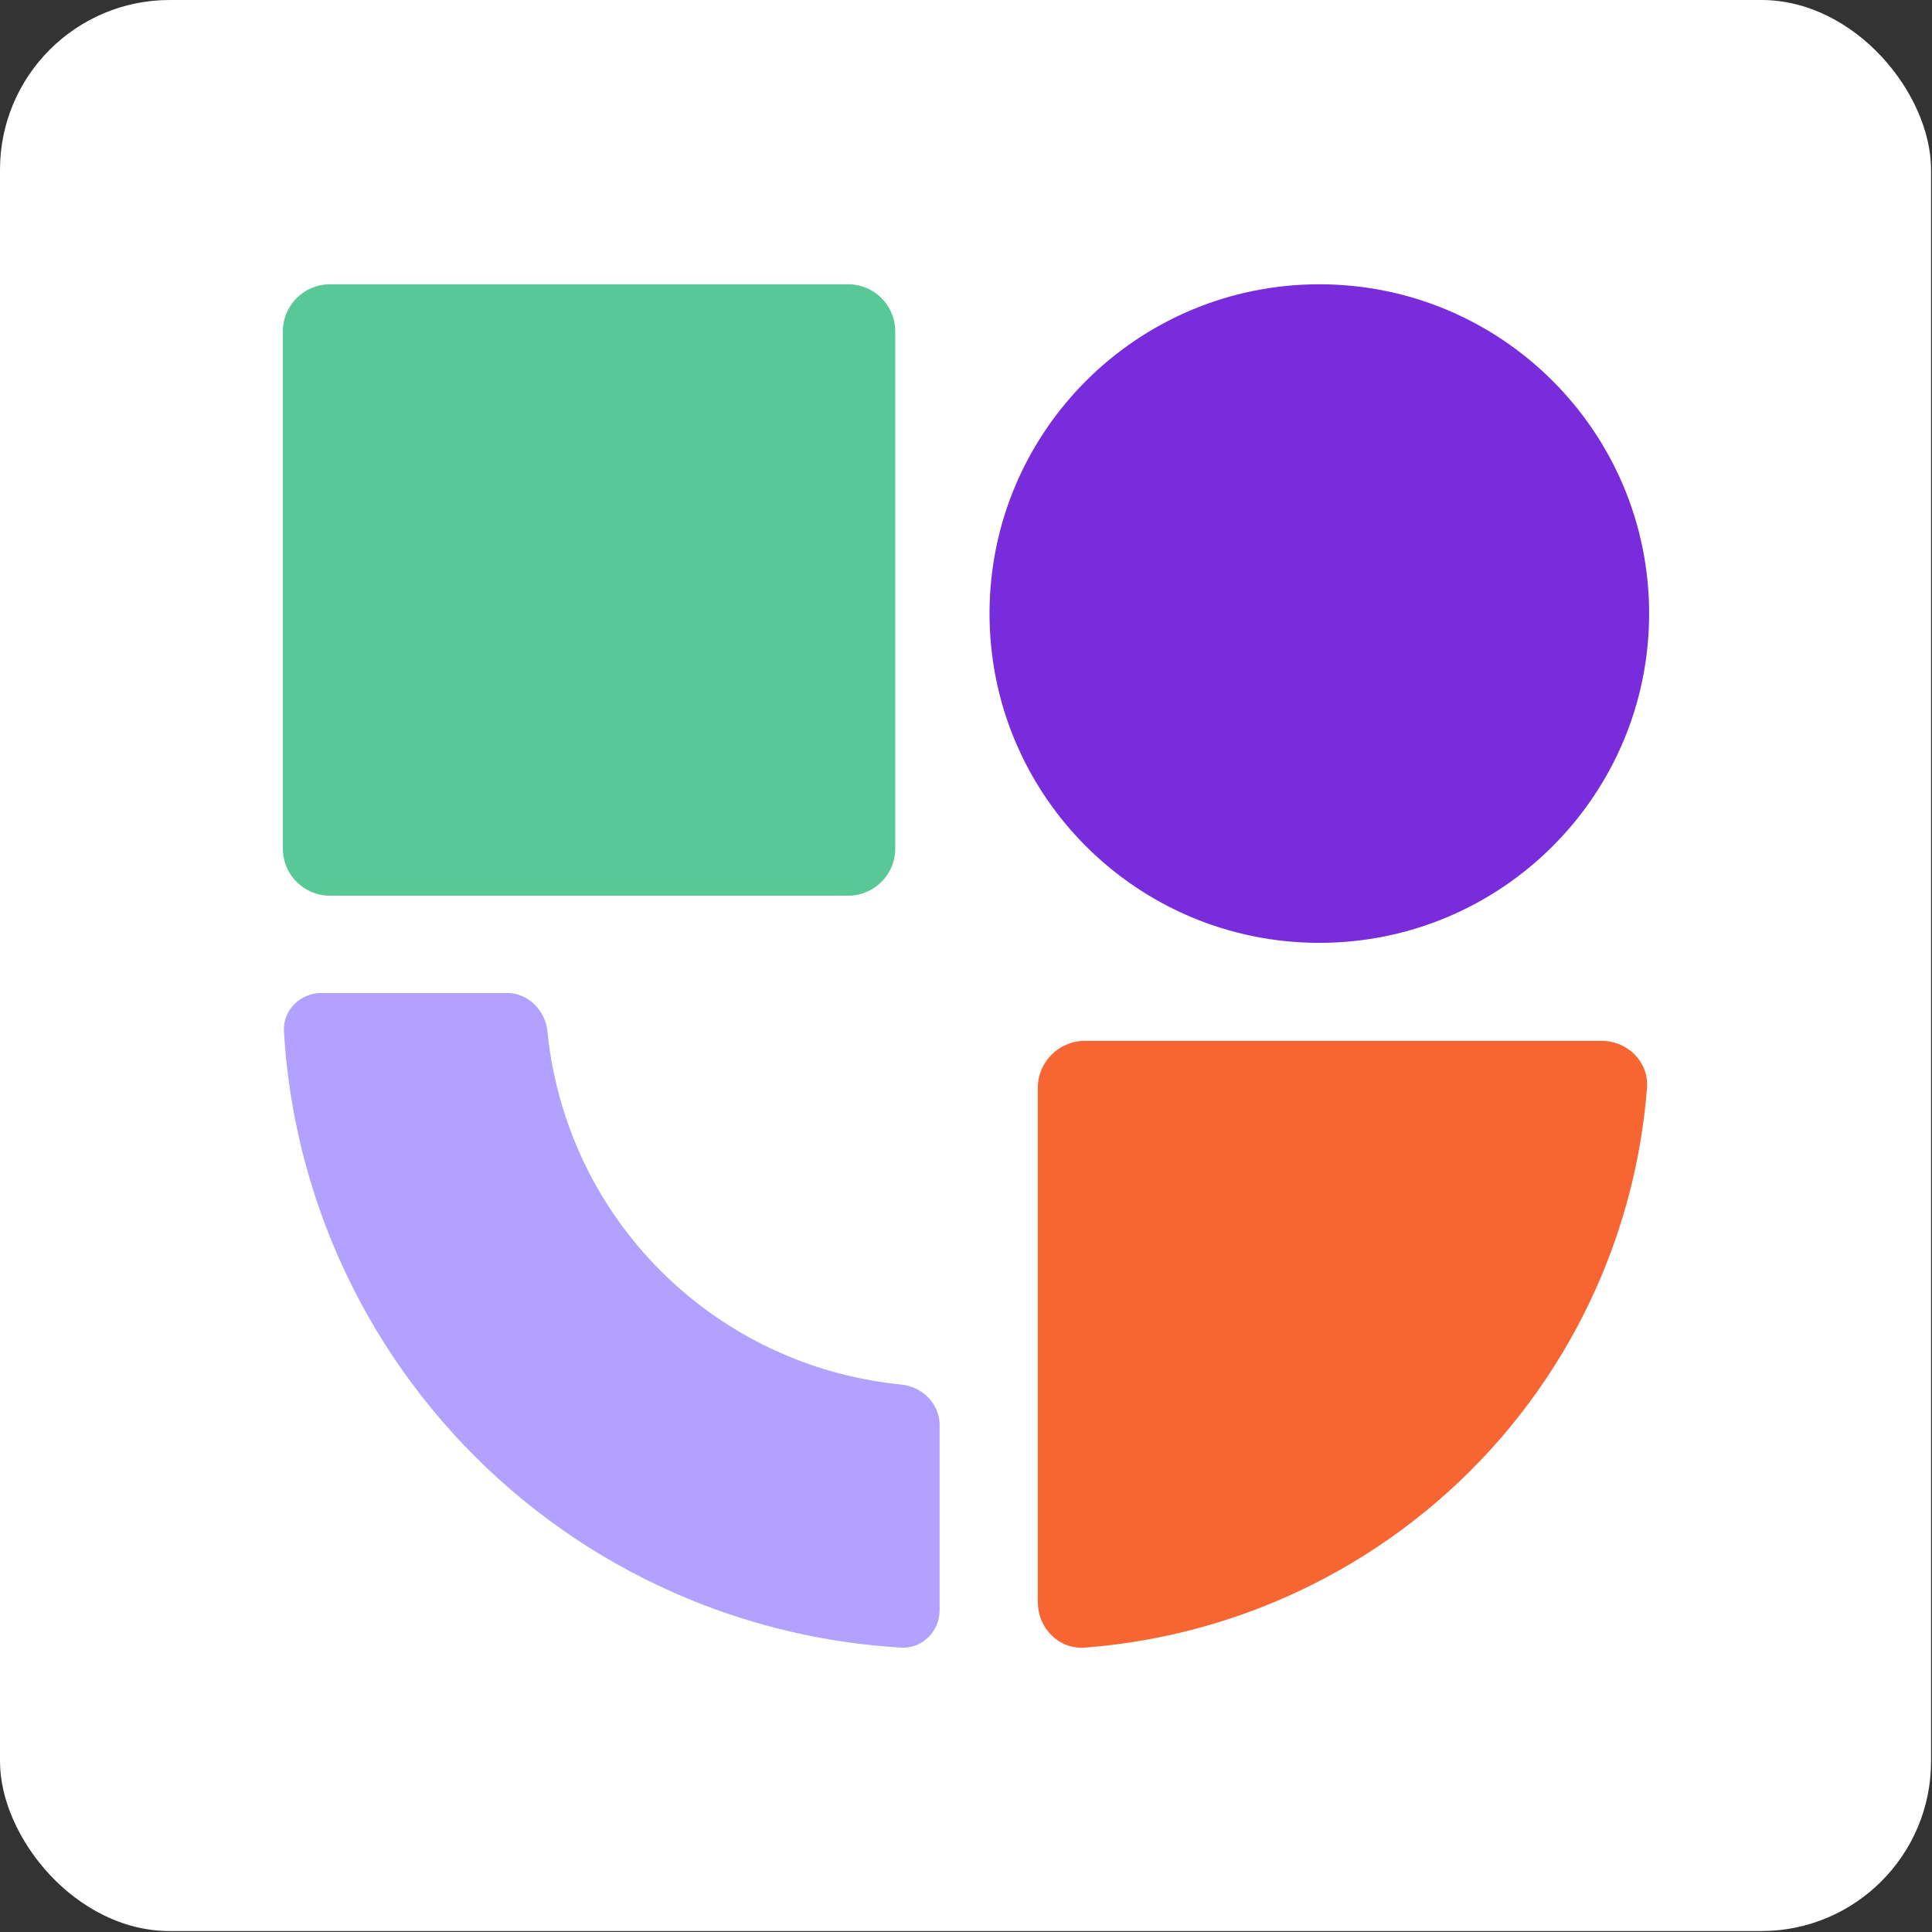
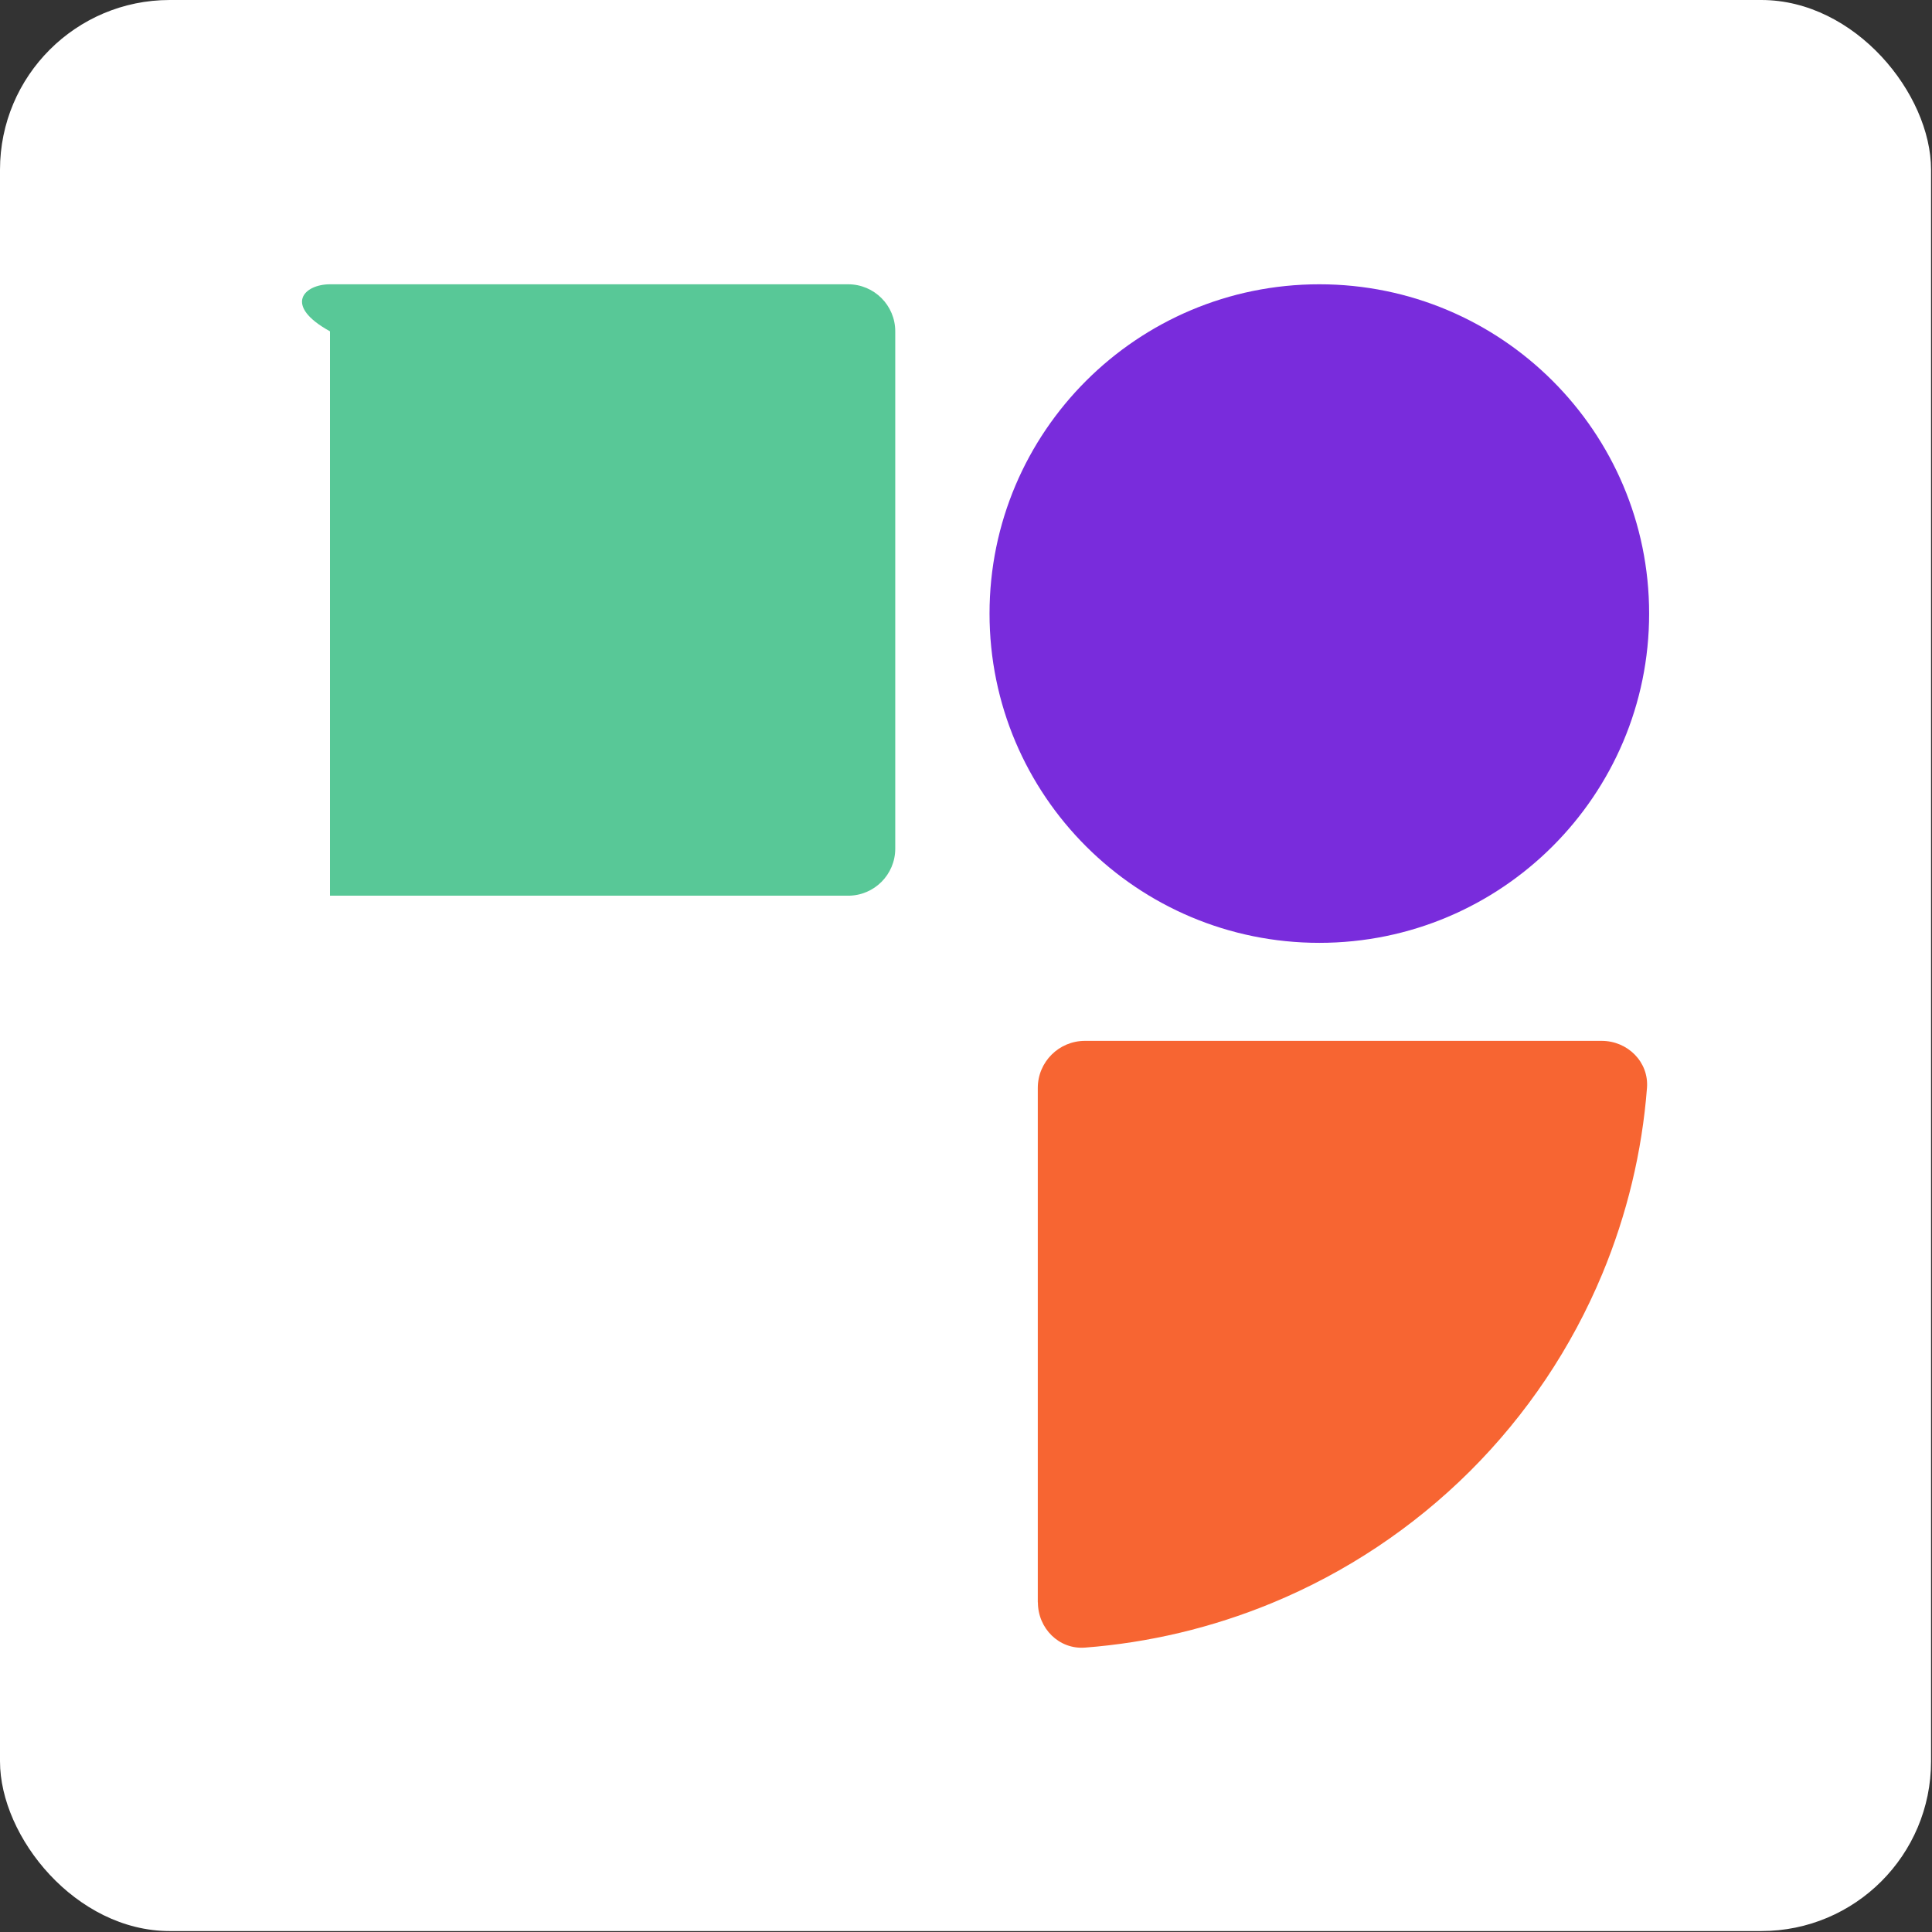
<svg xmlns="http://www.w3.org/2000/svg" width="1366" height="1366" viewBox="0 0 1366 1366" fill="none">
  <rect x="0" y="0" width="1366" height="1366" fill="#333333" stroke="none" />
  <rect width="1365.33" height="1365.33" rx="120" fill="white" />
  <path d="M733.836 1132.94C733.836 1151.3 748.758 1166.35 767.147 1164.92C812.442 1161.45 857.059 1150.84 899.188 1133.46C951.567 1111.87 999.198 1080.11 1039.29 1040.23C1079.39 1000.27 1111.19 952.869 1132.9 900.648C1150.31 858.735 1161.01 814.339 1164.48 769.191C1165.91 750.906 1150.83 735.932 1132.44 735.932H767.072C748.683 735.932 733.76 750.831 733.76 769.191V1132.94H733.836Z" fill="#F76532" />
-   <path d="M227.294 702.07C212.221 702.07 199.861 714.26 200.765 729.309C203.78 780.853 215.461 831.645 235.283 879.502C258.646 935.787 292.862 986.88 335.971 1029.92C379.08 1072.96 430.254 1107.12 486.627 1130.45C534.56 1150.24 585.356 1161.9 637.057 1164.91C652.13 1165.82 664.34 1153.48 664.34 1138.43V1007.5C664.34 992.448 652.055 980.333 637.057 978.904C609.85 976.195 583.095 969.573 557.697 959.039C523.858 945.043 493.184 924.575 467.334 898.766C441.483 872.956 420.908 842.255 406.966 808.544C396.49 783.186 389.782 756.473 387.069 729.309C385.562 714.335 373.503 702.07 358.43 702.07H227.294V702.07Z" fill="#B2A1FF" />
  <path d="M699.637 433.815C699.637 562.487 804.094 666.629 932.818 666.629C1061.54 666.629 1166 562.337 1166 433.815C1166 305.292 1061.54 201 932.818 201C804.094 201 699.637 305.292 699.637 433.815Z" fill="#792CDC" />
-   <path d="M233.312 633.295C214.922 633.295 200 618.471 200 600.035V234.259C200 215.899 214.922 201 233.312 201H599.664C618.054 201 632.976 215.899 632.976 234.259V600.035C632.976 618.396 618.054 633.295 599.664 633.295H233.312Z" fill="#58C897" />
+   <path d="M233.312 633.295V234.259C200 215.899 214.922 201 233.312 201H599.664C618.054 201 632.976 215.899 632.976 234.259V600.035C632.976 618.396 618.054 633.295 599.664 633.295H233.312Z" fill="#58C897" />
</svg>